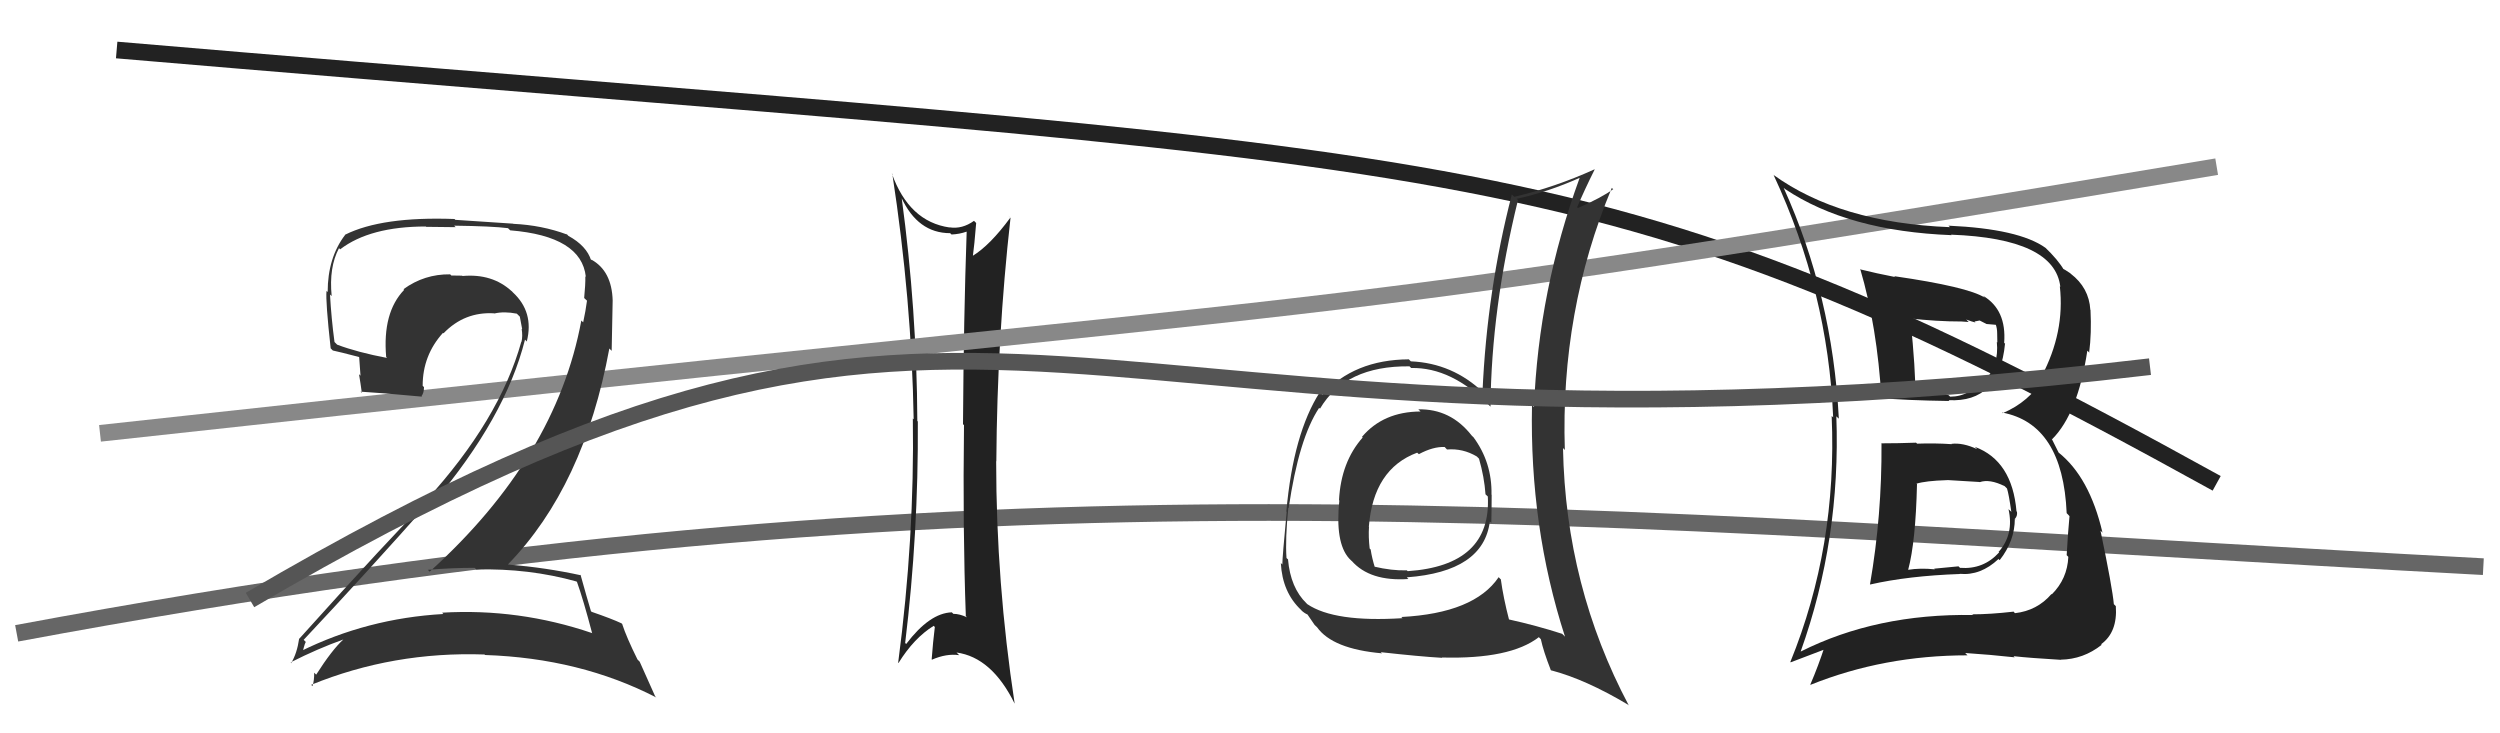
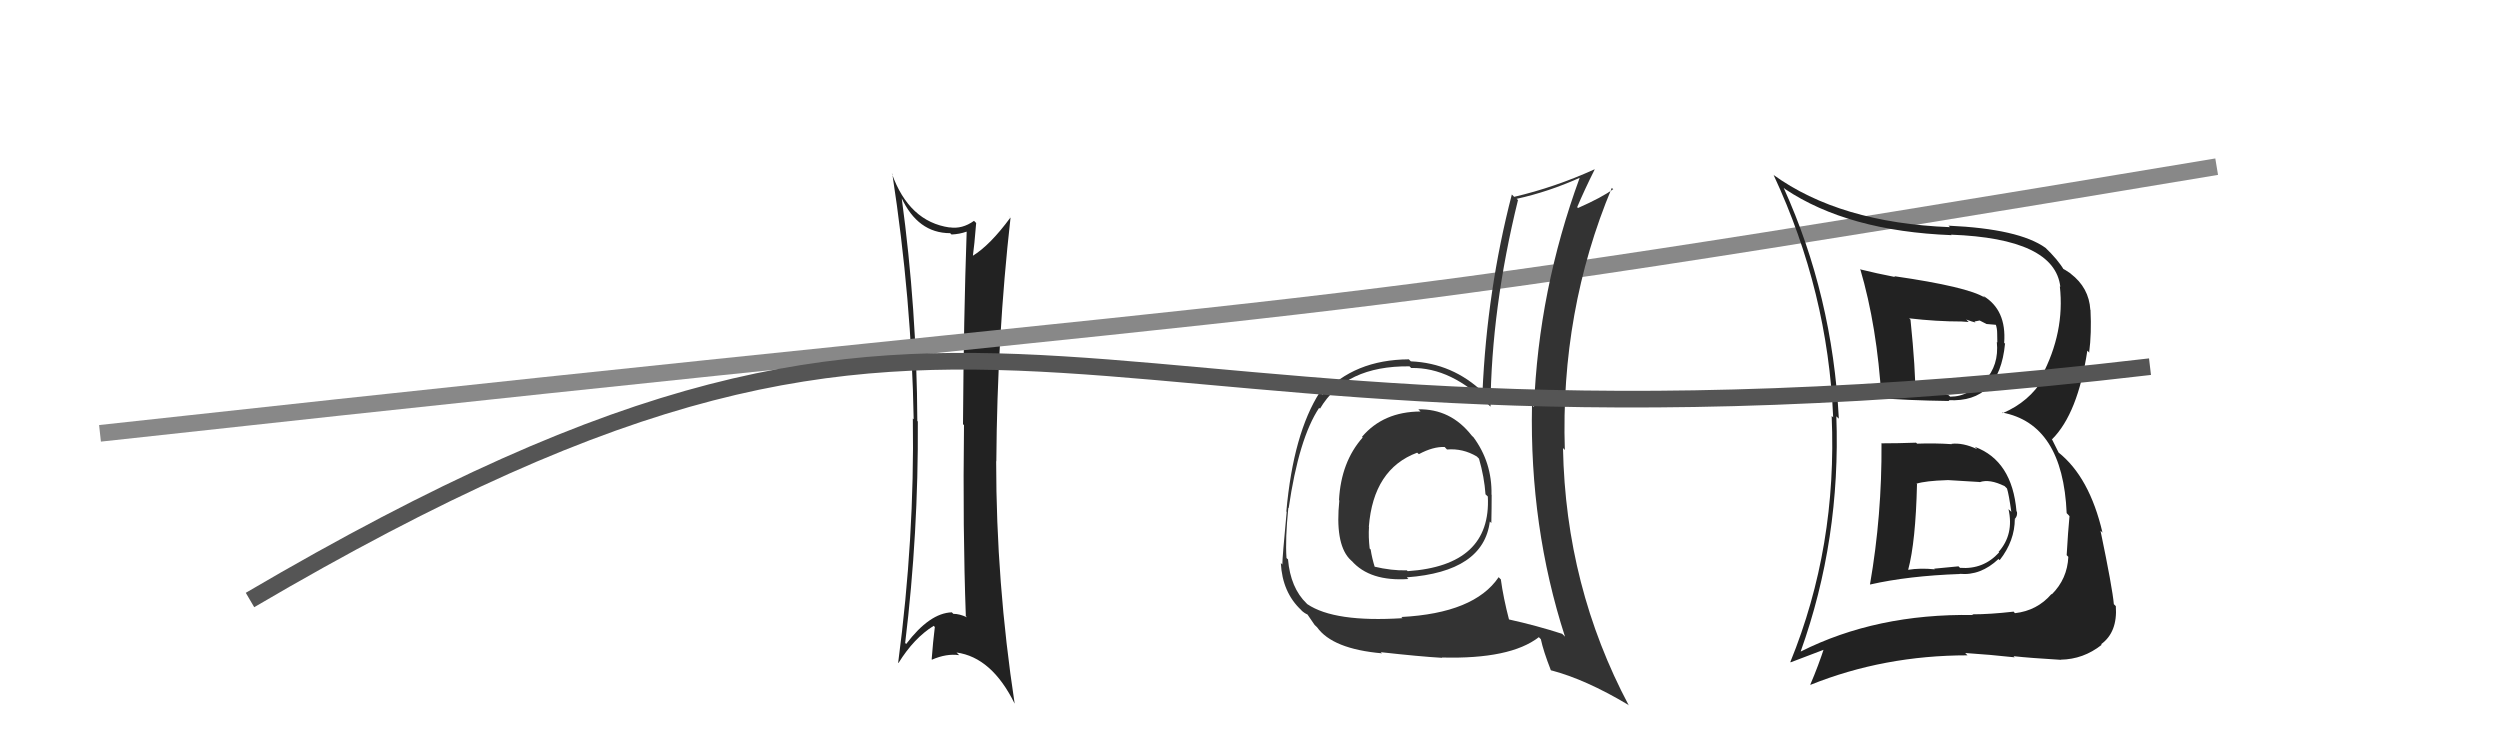
<svg xmlns="http://www.w3.org/2000/svg" width="150" height="44" viewBox="0,0,150,44">
-   <path d="M1 38 C60 27,93 31,149 34" stroke="#666" fill="none" />
-   <path d="M7 3 C89 10,95 8,133 29" stroke="#222" fill="none" />
  <path fill="#222" d="M54.05 11.83L54.10 11.88L54.08 11.85Q55.07 13.99 57.01 13.99L57.01 13.99L57.09 14.07Q57.57 14.05 57.99 13.90L58.03 13.94L58.00 13.91Q57.82 19.06 57.78 25.45L57.78 25.45L57.84 25.51Q57.76 31.71 57.95 36.97L57.88 36.89L58.02 37.04Q57.58 36.83 57.20 36.83L57.09 36.72L57.11 36.74Q55.78 36.78 54.37 38.64L54.48 38.75L54.31 38.58Q55.11 31.99 55.07 25.29L54.95 25.17L55.04 25.27Q55.01 18.57 54.10 11.87ZM53.87 39.74L53.87 39.74L53.91 39.78Q54.84 38.28 56.02 37.55L56.02 37.55L56.09 37.62Q55.98 38.50 55.90 39.56L55.99 39.65L55.92 39.58Q56.79 39.20 57.55 39.31L57.55 39.31L57.39 39.15Q59.51 39.44 60.88 42.22L60.85 42.19L60.88 42.22Q59.77 34.94 59.77 27.67L59.65 27.55L59.78 27.68Q59.83 20.20 60.63 13.08L60.49 12.93L60.62 13.06Q59.41 14.71 58.35 15.36L58.30 15.32L58.37 15.38Q58.46 14.75 58.57 13.38L58.53 13.34L58.44 13.25Q57.73 13.76 56.97 13.64L57.02 13.69L56.98 13.65Q54.54 13.30 53.51 10.41L53.51 10.41L53.54 10.44Q54.70 18.00 54.82 25.16L54.78 25.12L54.77 25.11Q54.88 32.26 53.89 39.76Z" />
  <path d="M6 26 C88 17,73 20,133 10" stroke="#888" fill="none" />
  <path fill="#333" d="M85.17 24.63L85.11 24.57L85.23 24.69Q83.00 24.70 81.72 26.21L81.75 26.24L81.76 26.25Q80.46 27.72 80.34 30.01L80.37 30.04L80.36 30.03Q80.10 32.55 80.94 33.50L81.11 33.67L81.09 33.64Q82.19 34.90 84.51 34.74L84.48 34.72L84.41 34.64Q89.01 34.30 89.39 31.29L89.48 31.38L89.48 31.38Q89.50 30.49 89.50 29.69L89.61 29.79L89.49 29.68Q89.53 27.74 88.39 26.21L88.44 26.27L88.30 26.13Q87.04 24.52 85.10 24.56ZM89.98 34.70L90.09 34.81L89.92 34.63Q88.46 36.79 84.08 37.02L84.21 37.15L84.15 37.09Q80.07 37.35 78.44 36.25L78.39 36.20L78.40 36.21Q77.43 35.28 77.28 33.56L77.23 33.52L77.19 33.48Q77.11 32.33 77.30 30.47L77.37 30.54L77.32 30.49Q77.93 26.30 79.15 24.47L79.07 24.40L79.20 24.52Q80.72 21.94 84.57 21.98L84.56 21.97L84.67 22.08Q87.10 22.03 89.38 24.35L89.48 24.45L89.43 24.40Q89.48 18.51 91.08 12.00L91.13 12.05L91.00 11.93Q92.91 11.51 94.78 10.67L94.90 10.79L94.78 10.67Q92.31 17.42 92.04 24.42L91.98 24.36L91.92 24.30Q91.77 31.61 93.90 38.20L93.89 38.19L93.73 38.03Q92.22 37.54 90.51 37.16L90.45 37.11L90.55 37.21Q90.20 35.87 90.05 34.76ZM92.98 40.14L93.14 40.29L93.07 40.22Q95.13 40.76 97.68 42.28L97.60 42.20L97.73 42.33Q93.94 35.19 93.78 26.89L93.81 26.91L93.89 27.00Q93.62 18.66 96.71 11.27L96.82 11.39L96.79 11.35Q96.13 11.84 94.68 12.48L94.60 12.40L94.63 12.43Q95.07 11.39 95.68 10.17L95.59 10.08L95.67 10.16Q93.29 11.24 90.85 11.81L90.80 11.76L90.71 11.67Q89.22 17.42 88.95 23.51L89.13 23.68L89.00 23.55Q87.16 21.79 84.65 21.68L84.53 21.56L84.53 21.56Q81.25 21.58 79.34 23.68L79.26 23.59L79.19 23.53Q77.60 26.01 77.18 30.69L77.11 30.62L77.20 30.71Q76.94 33.45 76.94 33.87L76.90 33.83L76.85 33.78Q76.94 35.55 78.08 36.61L78.13 36.67L78.08 36.62Q78.26 36.79 78.45 36.87L78.47 36.90L78.88 37.50L79.02 37.63Q79.95 38.94 82.92 39.20L82.83 39.12L82.84 39.13Q85.16 39.39 86.53 39.47L86.51 39.45L86.51 39.45Q90.62 39.56 92.33 38.23L92.42 38.32L92.45 38.35Q92.60 39.06 93.05 40.21ZM86.82 26.97L86.72 26.87L86.82 26.97Q87.77 26.89 88.61 27.39L88.61 27.39L88.74 27.52Q89.06 28.63 89.13 29.66L89.26 29.78L89.27 29.80Q89.48 33.93 84.46 34.27L84.56 34.37L84.41 34.22Q83.52 34.25 82.42 33.99L82.53 34.09L82.50 34.07Q82.32 33.50 82.24 32.97L82.13 32.86L82.18 32.91Q82.10 32.22 82.14 31.61L82.16 31.63L82.13 31.61Q82.40 28.14 85.03 27.16L85.10 27.22L85.13 27.25Q85.99 26.79 86.68 26.82Z" />
-   <path fill="#333" d="M34.68 34.97L34.58 34.88L34.62 34.92Q35.00 35.98 35.53 38.00L35.49 37.96L35.51 37.98Q31.13 36.49 26.53 36.76L26.52 36.75L26.60 36.84Q22.03 37.10 18.03 39.08L18.04 39.09L18.14 39.19Q18.32 38.46 18.36 38.53L18.23 38.40L18.22 38.39Q21.94 34.43 25.86 30.01L25.87 30.01L26.01 30.15Q30.32 25.06 31.50 20.38L31.64 20.52L31.61 20.48Q32.05 18.72 30.77 17.54L30.69 17.45L30.71 17.48Q29.54 16.40 27.75 16.56L27.62 16.43L27.73 16.54Q27.43 16.53 27.08 16.53L26.97 16.42L27.01 16.46Q25.46 16.44 24.21 17.35L24.23 17.37L24.25 17.39Q22.94 18.75 23.17 21.42L23.24 21.49L23.24 21.48Q21.45 21.14 20.23 20.68L20.24 20.69L20.07 20.52Q19.88 19.11 19.80 17.67L19.84 17.71L19.90 17.76Q19.73 16.04 20.34 14.89L20.38 14.93L20.41 14.96Q22.20 13.59 25.55 13.59L25.57 13.61L27.34 13.63L27.25 13.54Q29.53 13.57 30.48 13.69L30.48 13.69L30.61 13.82Q34.89 14.17 35.15 16.61L35.18 16.64L35.12 16.58Q35.13 17.08 35.05 17.88L35.08 17.91L35.22 18.04Q35.14 18.65 34.99 19.34L34.92 19.27L34.88 19.23Q33.36 27.45 25.78 34.30L25.64 34.16L25.67 34.19Q27.10 34.07 28.48 34.07L28.59 34.18L28.58 34.17Q31.73 34.09 34.59 34.89ZM34.01 14.05L33.97 14.02L34.02 14.07Q32.51 13.51 30.80 13.43L30.79 13.42L27.32 13.19L27.27 13.14Q22.92 12.98 20.71 14.08L20.69 14.06L20.71 14.09Q19.66 15.46 19.66 17.52L19.63 17.49L19.59 17.46Q19.53 18.08 19.84 20.90L19.93 20.99L19.97 21.03Q20.36 21.11 21.54 21.42L21.55 21.43L21.63 22.54L21.54 22.45Q21.64 23.04 21.71 23.57L21.64 23.51L21.64 23.50Q22.86 23.57 25.33 23.80L25.31 23.78L25.29 23.77Q25.44 23.57 25.44 23.23L25.32 23.10L25.36 23.14Q25.36 21.32 26.58 19.97L26.59 19.98L26.61 20.00Q27.87 18.69 29.66 18.80L29.58 18.73L29.66 18.81Q30.25 18.67 31.01 18.82L31.13 18.94L31.19 19.00Q31.26 19.34 31.33 19.75L31.32 19.74L31.30 19.73Q31.37 20.17 31.29 20.51L31.34 20.56L31.28 20.50Q29.97 25.20 25.55 30.04L25.52 30.00L25.59 30.08Q23.40 32.27 17.96 38.32L17.93 38.30L17.95 38.31Q17.82 39.21 17.47 39.78L17.51 39.81L17.44 39.74Q19.08 38.91 20.60 38.37L20.63 38.40L20.60 38.37Q19.92 38.99 18.97 40.48L18.85 40.36L18.85 40.35Q18.86 40.82 18.75 41.17L18.71 41.13L18.67 41.09Q23.59 39.08 29.07 39.27L29.02 39.22L29.10 39.30Q34.81 39.49 39.38 41.85L39.31 41.78L38.38 39.70L38.25 39.57Q37.59 38.24 37.33 37.44L37.40 37.50L37.29 37.40Q36.72 37.13 35.50 36.71L35.36 36.58L35.46 36.68Q35.21 35.85 34.83 34.48L34.90 34.55L34.87 34.52Q32.77 34.06 30.49 33.87L30.34 33.72L30.48 33.86Q35.04 29.17 36.56 20.91L36.70 21.05L36.76 18.02L36.76 18.03Q36.71 16.26 35.49 15.58L35.50 15.59L35.50 15.62L35.58 15.70Q35.45 15.53 35.37 15.53L35.35 15.51L35.47 15.63Q35.20 14.75 34.10 14.15Z" />
  <path fill="#222" d="M112.94 26.67L112.90 26.63L112.89 26.61Q112.92 30.91 112.20 35.06L112.13 35.00L112.21 35.07Q114.50 34.55 117.59 34.44L117.61 34.46L117.58 34.43Q118.84 34.55 119.91 33.54L119.84 33.47L119.98 33.61Q120.89 32.45 120.89 31.12L121.04 31.27L120.90 31.12Q121.05 30.97 121.02 30.71L120.99 30.68L120.99 30.68Q120.73 27.64 118.49 26.81L118.62 26.94L118.63 26.95Q117.78 26.55 117.09 26.63L117.13 26.67L117.11 26.65Q116.06 26.58 115.03 26.62L114.97 26.57L114.97 26.56Q113.90 26.60 112.87 26.60ZM111.67 16.19L111.65 16.17L111.61 16.13Q112.63 19.58 112.89 23.95L112.89 23.95L112.82 23.88Q114.29 24.02 116.96 24.06L116.95 24.05L116.91 24.01Q119.96 24.17 120.30 20.63L120.32 20.64L120.25 20.57Q120.40 18.59 118.99 17.75L119.01 17.78L119.09 17.86Q118.07 17.21 113.65 16.57L113.75 16.66L113.70 16.62Q112.57 16.40 111.65 16.17ZM107.98 39.02L107.99 39.03L108.04 39.09Q110.45 32.36 110.18 24.97L110.18 24.98L110.33 25.12Q109.95 17.74 107.02 11.27L107.06 11.30L107.10 11.34Q110.88 13.87 117.10 14.11L117.09 14.10L117.06 14.08Q123.28 14.31 123.62 17.21L123.62 17.21L123.59 17.18Q123.90 19.93 122.49 22.59L122.50 22.60L122.60 22.70Q121.76 24.11 120.16 24.79L120.11 24.74L120.12 24.75Q123.77 25.43 124.00 30.79L124.10 30.89L124.17 30.97Q124.08 31.90 124.00 33.31L124.10 33.41L124.10 33.41Q124.04 34.73 123.11 35.66L123.03 35.58L123.09 35.64Q122.23 36.64 120.90 36.79L120.76 36.65L120.80 36.70Q119.40 36.86 118.33 36.86L118.25 36.77L118.38 36.90Q112.58 36.81 108.05 39.09ZM120.86 39.42L120.81 39.37L120.81 39.37Q121.79 39.48 123.66 39.59L123.68 39.61L123.64 39.58Q125.00 39.56 126.10 38.69L126.08 38.67L126.07 38.65Q127.06 37.93 126.95 36.37L126.78 36.20L126.83 36.25Q126.75 35.30 126.03 31.84L126.04 31.85L126.15 31.96Q125.37 28.62 123.50 27.14L123.52 27.16L123.10 26.32L123.13 26.35Q124.67 24.81 125.24 21.04L125.41 21.21L125.35 21.14Q125.50 20.00 125.43 18.60L125.37 18.53L125.42 18.59Q125.34 17.26 124.24 16.42L124.28 16.46L124.21 16.39Q123.84 16.14 123.73 16.10L123.78 16.15L123.85 16.22Q123.50 15.60 122.66 14.80L122.73 14.87L122.73 14.87Q121.14 13.73 116.91 13.54L116.90 13.53L117.00 13.63Q110.38 13.37 106.39 10.48L106.46 10.55L106.43 10.53Q109.68 17.51 109.99 25.05L109.98 25.03L109.90 24.96Q110.24 32.80 107.42 39.72L107.44 39.74L109.62 38.91L109.48 38.78Q109.11 39.93 108.62 41.07L108.68 41.14L108.63 41.09Q113.03 39.32 118.05 39.32L117.94 39.21L117.91 39.18Q119.43 39.28 120.88 39.44ZM118.74 28.89L118.72 28.87L118.78 28.93Q119.37 28.72 120.28 29.17L120.38 29.27L120.42 29.31Q120.53 29.65 120.68 30.72L120.66 30.69L120.51 30.55Q120.85 32.06 119.92 33.11L119.89 33.09L119.95 33.14Q119.01 34.18 117.60 34.07L117.51 33.98L116.05 34.12L116.09 34.16Q115.21 34.07 114.48 34.19L114.63 34.33L114.49 34.19Q114.94 32.51 115.02 29.05L114.88 28.91L114.99 29.02Q115.54 28.85 116.79 28.81L116.90 28.91L116.79 28.80Q118.16 28.88 118.77 28.92ZM117.59 19.17L117.70 19.29L118.12 19.32L117.97 19.17Q118.34 19.31 118.53 19.35L118.47 19.29L118.78 19.23L119.19 19.44L119.77 19.49L119.74 19.46Q119.83 19.70 119.83 20.00L119.83 20.00L119.84 20.55L119.81 20.52Q119.95 21.92 119.08 22.85L119.01 22.78L118.93 22.70Q118.22 23.80 117.01 23.80L116.90 23.70L116.90 23.70Q115.87 23.70 115.87 23.70L115.82 23.64L115.82 23.65Q114.57 23.69 114.92 23.69L114.94 23.71L114.92 23.70Q114.94 22.23 114.63 19.18L114.46 19.01L114.55 19.10Q116.18 19.29 117.71 19.29Z" />
  <path d="M15 36 C61 9,61 30,129 22" stroke="#555" fill="none" />
</svg>